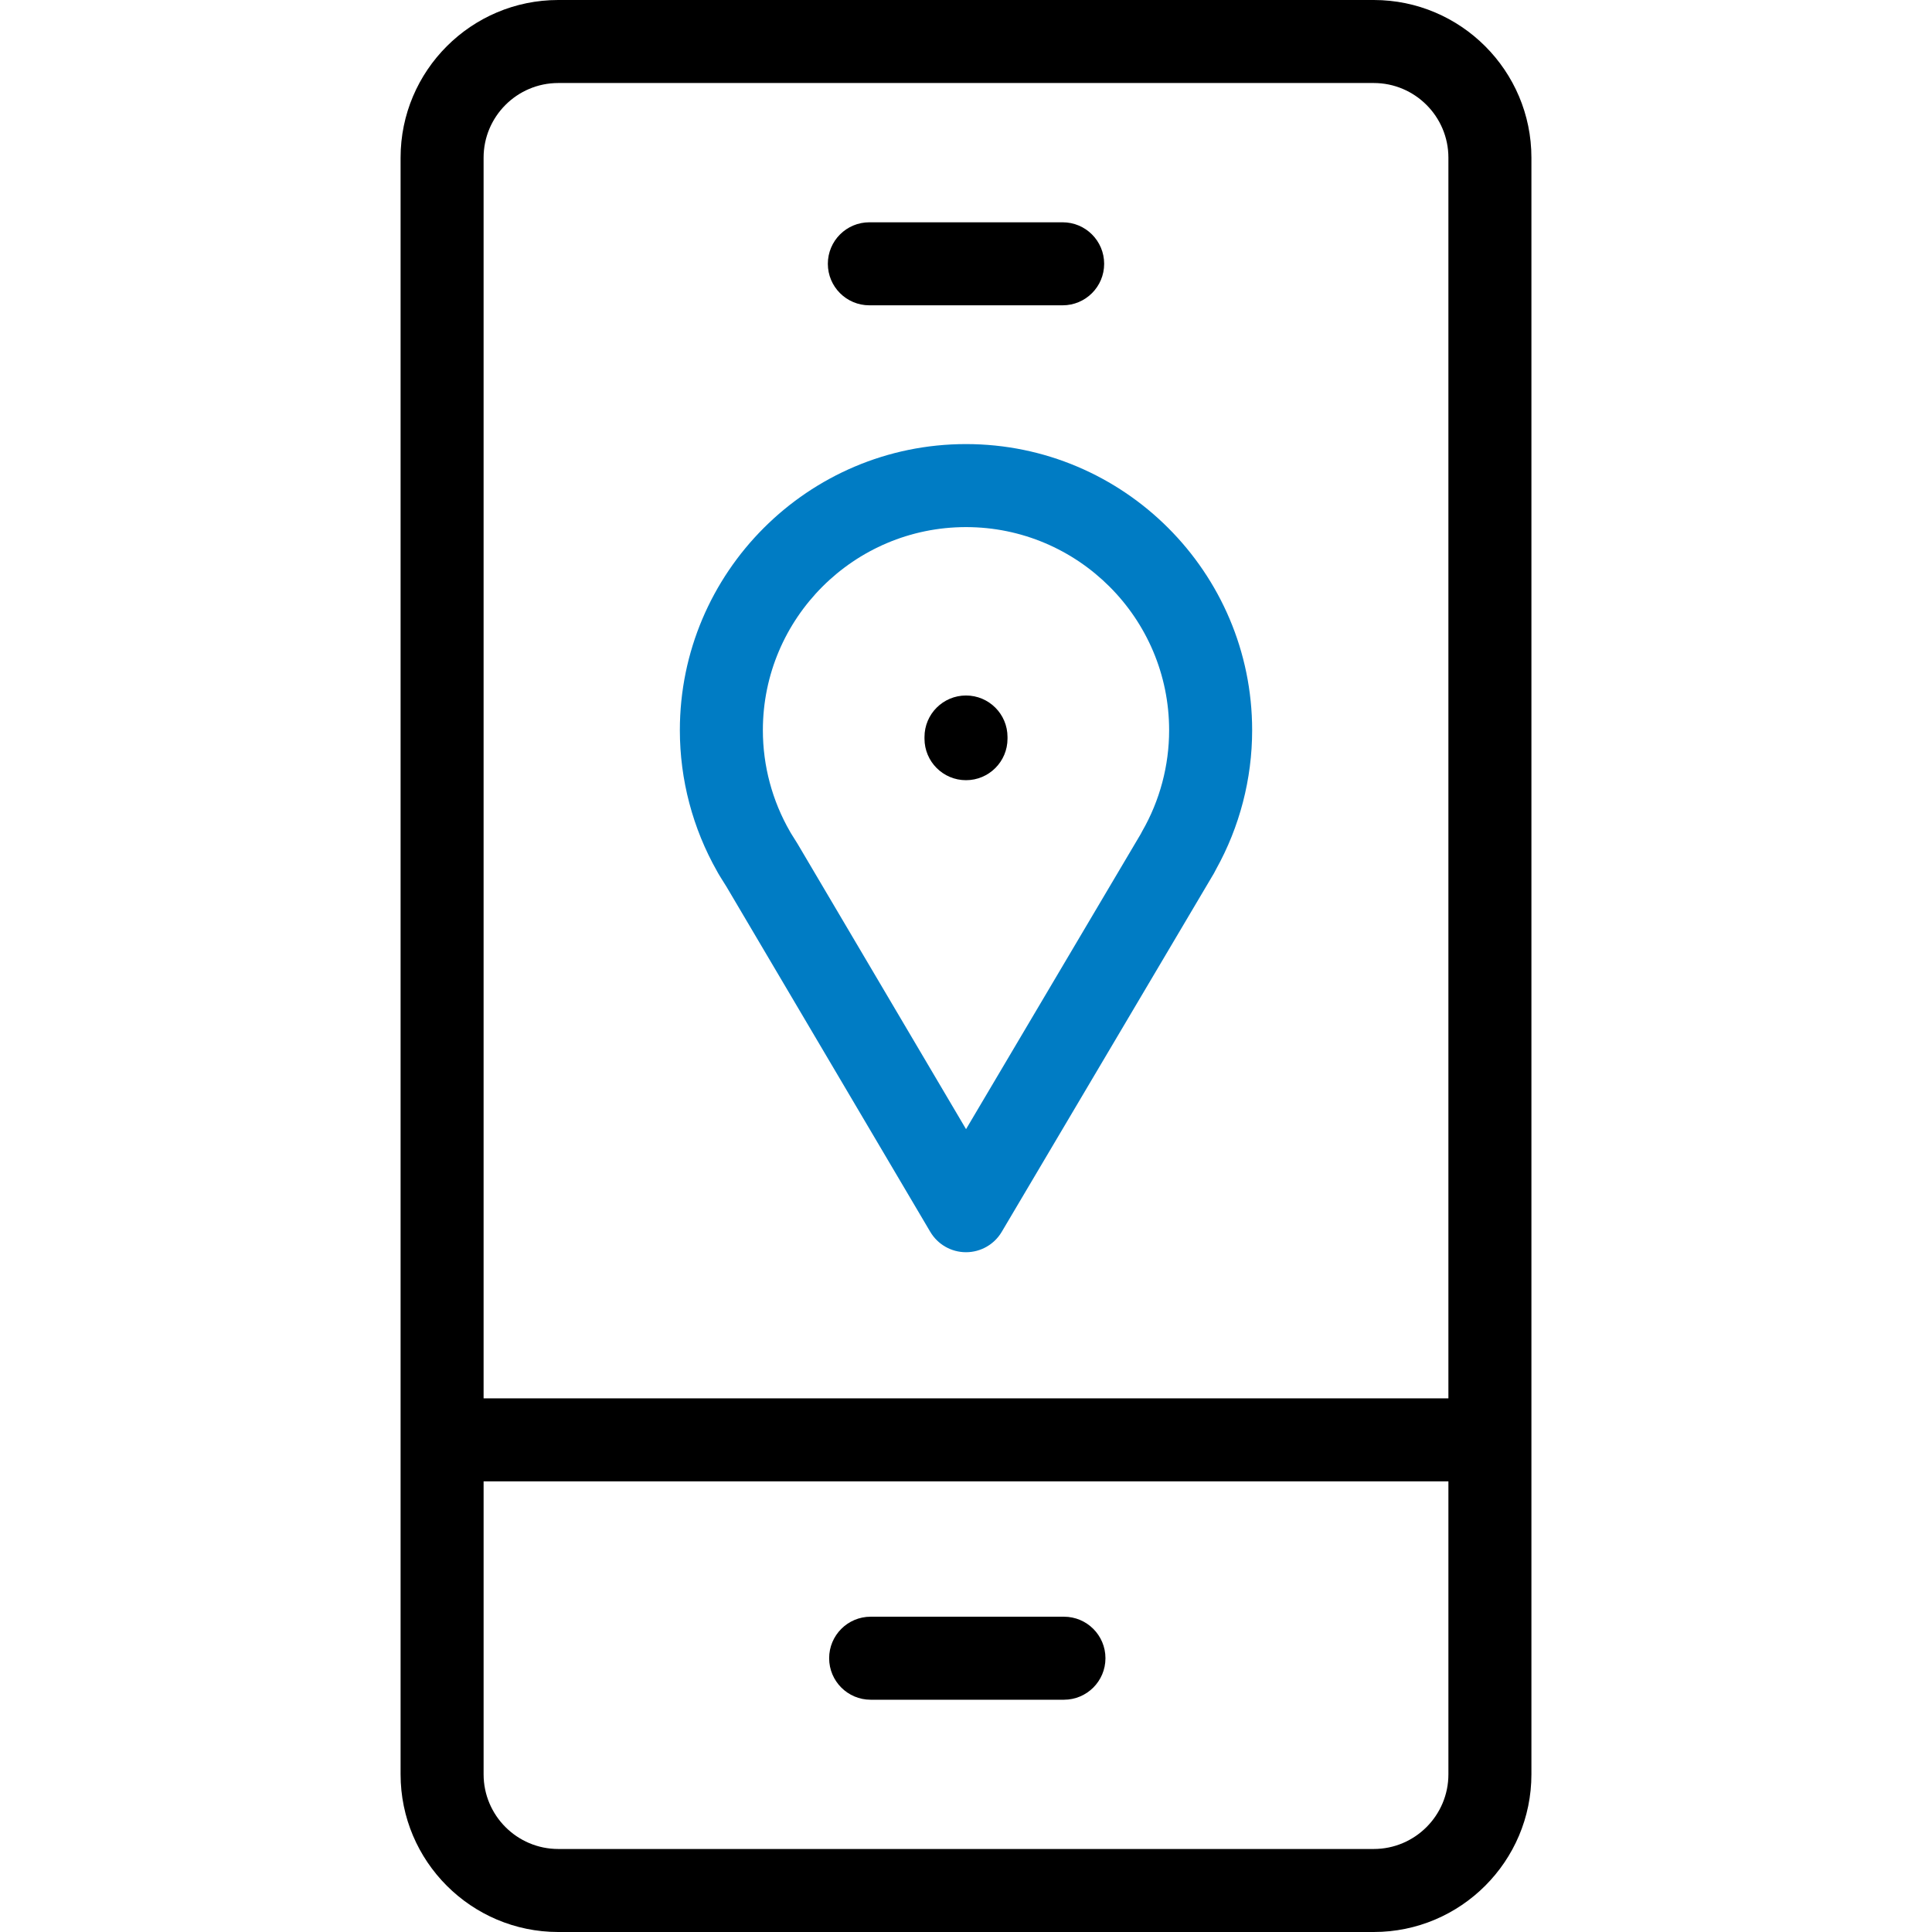
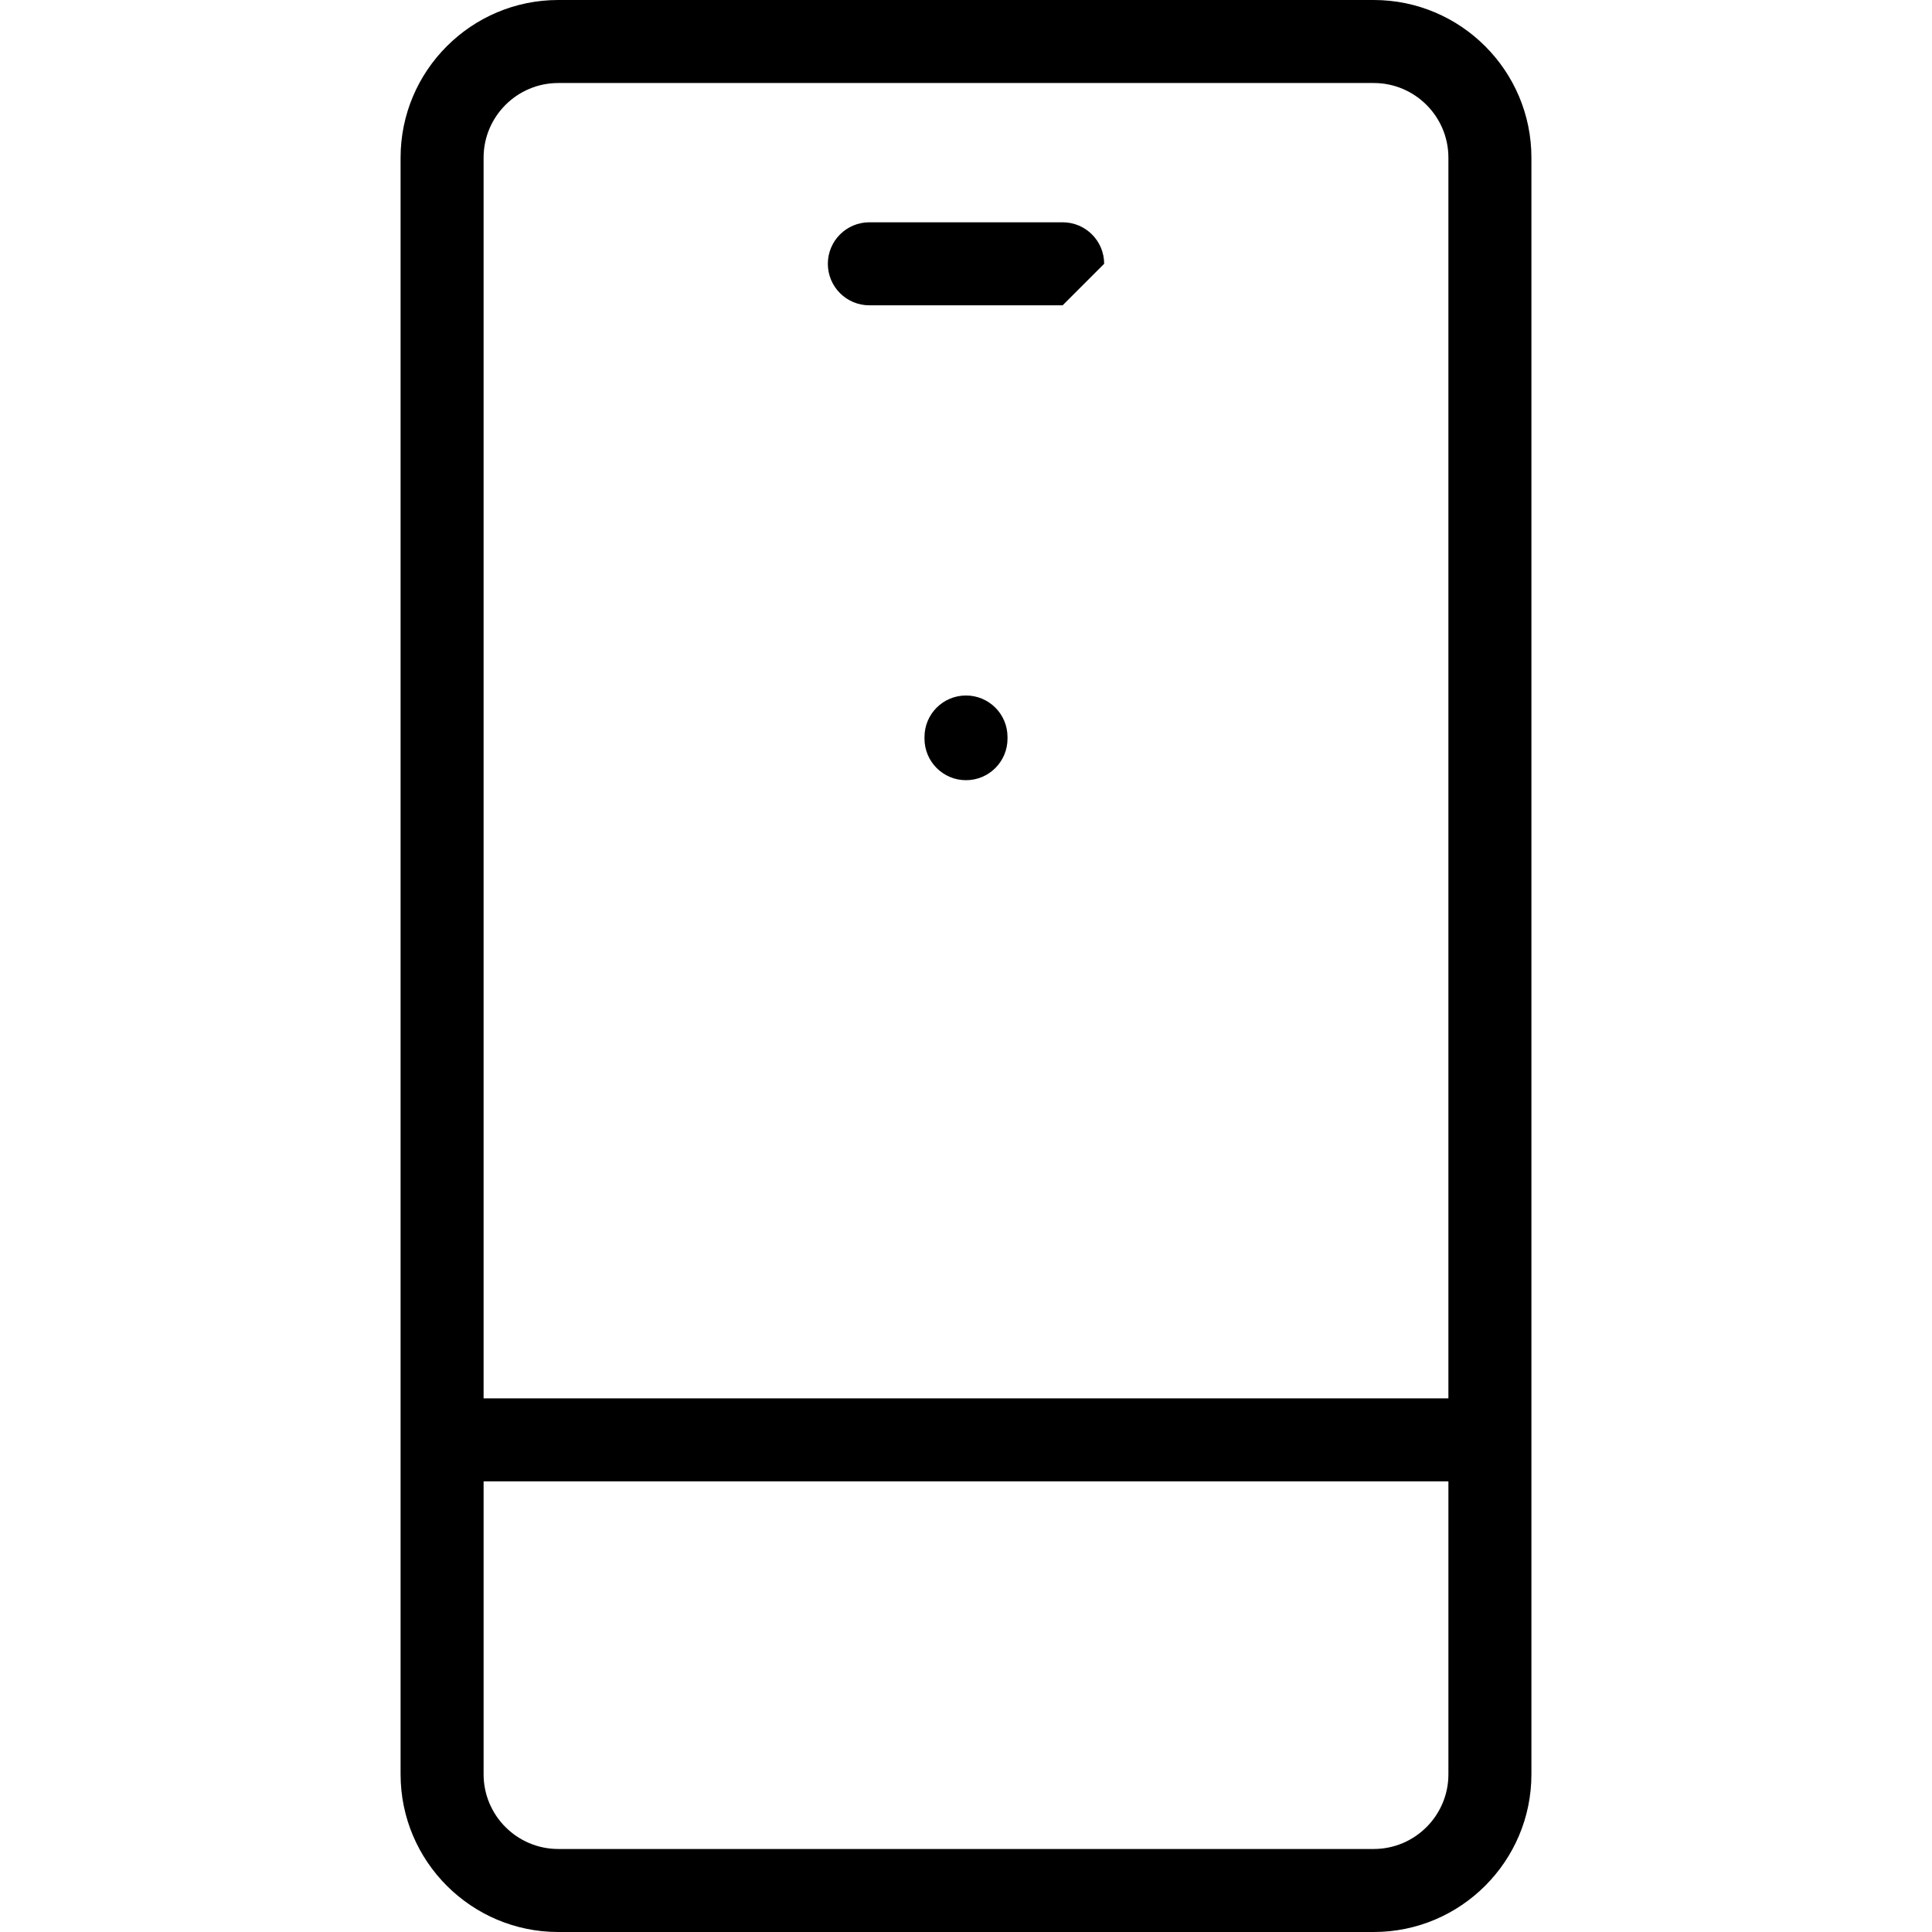
<svg xmlns="http://www.w3.org/2000/svg" version="1.1" width="512" height="512" viewBox="0,0,256,256">
  <g fill="none" fill-rule="nonzero" stroke="none" stroke-width="1" stroke-linecap="butt" stroke-linejoin="miter" stroke-miterlimit="10" stroke-dasharray="" stroke-dashoffset="0" font-family="none" font-weight="none" font-size="none" text-anchor="none" style="mix-blend-mode: normal">
    <g transform="translate(-0,0) scale(0.5,0.5)">
      <g>
        <g>
-           <path d="M281.957,450.445h-51.226c-6.075,0 -11,-4.925 -11,-11c0,-6.075 4.925,-11 11,-11h51.226c6.075,0 11,4.925 11,11c0,6.076 -4.925,11 -11,11z" fill="#000000" />
-           <path d="M256,331.851c-0.002,0 -0.003,0 -0.006,0c-3.889,-0.002 -7.488,-2.058 -9.466,-5.407l-53.997,-91.447c-0.808,-1.295 -1.141,-1.822 -1.317,-2.103c-0.254,-0.403 -0.254,-0.403 -0.59,-0.959l-0.215,-0.357c-0.135,-0.224 -0.262,-0.453 -0.38,-0.684c-6.453,-11.369 -9.86,-24.278 -9.86,-37.376c0,-41.813 34.018,-75.831 75.832,-75.831c41.814,0 75.831,34.018 75.831,75.831c0,12.896 -3.306,25.618 -9.568,36.859c-0.158,0.346 -0.336,0.685 -0.532,1.017l-56.265,95.059c-1.981,3.346 -5.581,5.398 -9.467,5.398zM209.523,220.675c0.148,0.245 0.162,0.268 0.3,0.486c0.189,0.3 0.549,0.872 1.444,2.305c0.047,0.076 0.094,0.152 0.139,0.229l44.605,75.541l46.302,-78.228c0.114,-0.237 0.238,-0.472 0.37,-0.702c4.676,-8.128 7.148,-17.39 7.148,-26.787c0,-29.683 -24.149,-53.831 -53.831,-53.831c-29.683,0 -53.832,24.148 -53.832,53.831c0,9.432 2.489,18.725 7.198,26.874c0.054,0.093 0.106,0.187 0.157,0.282z" fill="#007cc4" />
          <path d="M364.056,0h-216.113c-23.04,0 -41.784,18.744 -41.784,41.784v428.432c0,23.04 18.744,41.784 41.784,41.784h216.114c23.04,0 41.785,-18.744 41.785,-41.784v-428.432c0,-23.04 -18.746,-41.784 -41.786,-41.784zM147.943,22h216.114c10.909,0 19.785,8.875 19.785,19.784v328.793h-255.684v-328.793c0,-10.909 8.875,-19.784 19.785,-19.784zM364.056,490h-216.113c-10.909,0 -19.784,-8.875 -19.784,-19.784v-77.639h255.683v77.639c0,10.909 -8.876,19.784 -19.786,19.784z" fill="#000000" />
-           <path d="M281.613,80.91h-51.226c-6.075,0 -11,-4.925 -11,-11c0,-6.075 4.925,-11 11,-11h51.226c6.075,0 11,4.925 11,11c0,6.075 -4.925,11 -11,11z" fill="#000000" />
+           <path d="M281.613,80.91h-51.226c-6.075,0 -11,-4.925 -11,-11c0,-6.075 4.925,-11 11,-11h51.226c6.075,0 11,4.925 11,11z" fill="#000000" />
        </g>
        <path d="M256,206.758c-6.075,0 -11,-4.925 -11,-11v-0.445c0,-6.075 4.925,-11 11,-11c6.075,0 11,4.925 11,11v0.445c0,6.075 -4.925,11 -11,11z" fill="#000000" />
      </g>
    </g>
  </g>
</svg>